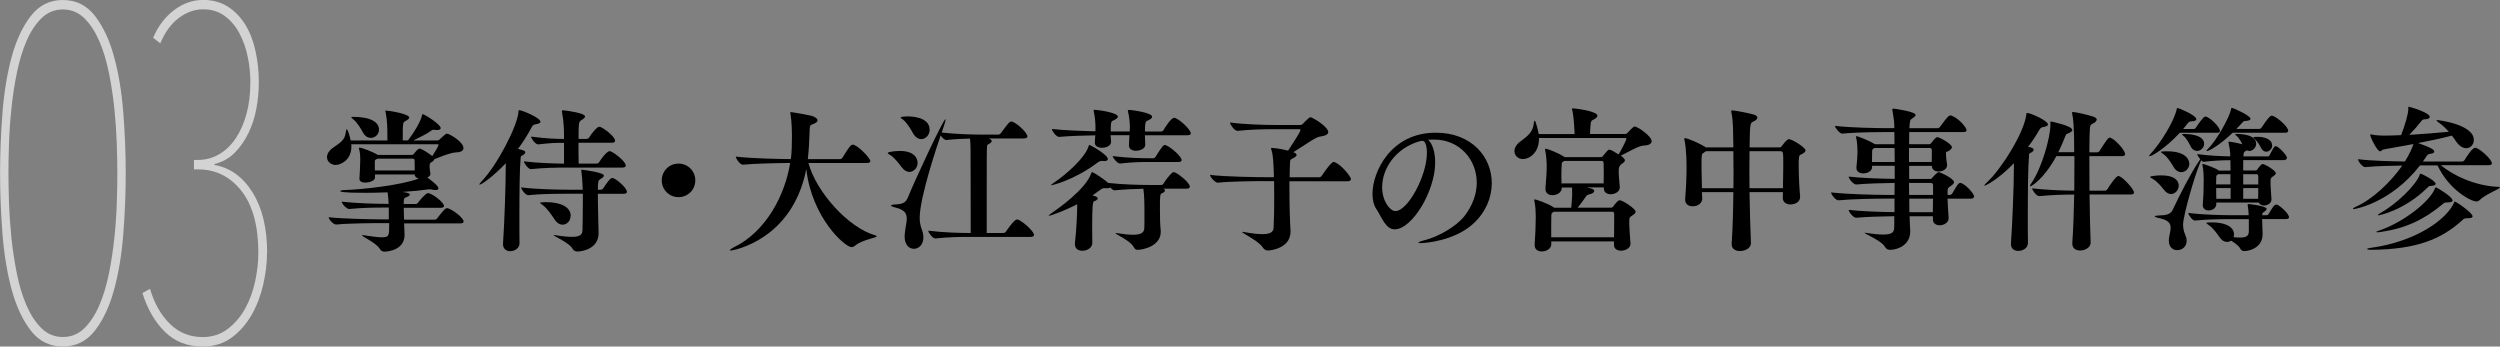
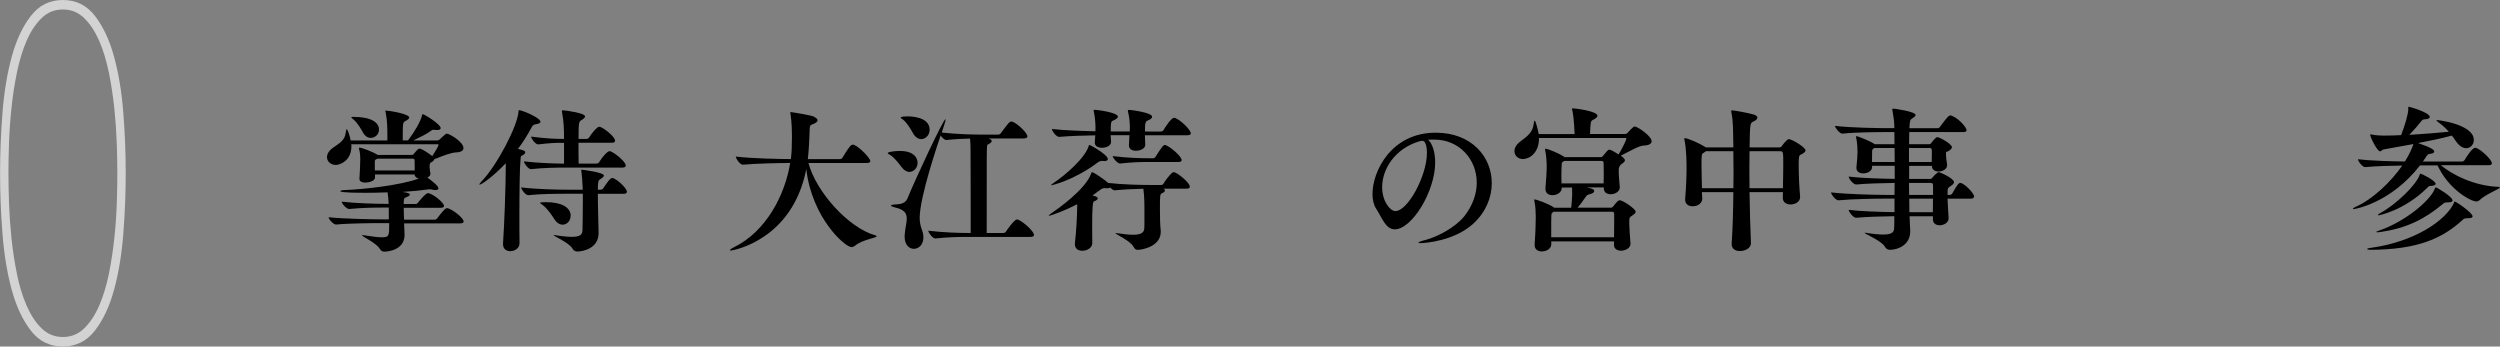
<svg xmlns="http://www.w3.org/2000/svg" id="_レイヤー_2" data-name="レイヤー 2" viewBox="0 0 369.66 51.24">
  <rect x="0" y="0" width="369.66" height="51.24" fill="#808080" stroke="none" />
  <g id="_テキスト等" data-name="テキスト等">
    <g>
      <path d="M57.48,32.99h-.87c-1.29,0-4.97.02-6.9.21h-.02c-.41,0-1.1-.8-1.1-1.08,2.25.25,6.78.32,8.12.32h.78v-1.75h-.67c-1.29,0-3.24.02-5.17.21h-.02c-.41,0-1.1-.8-1.1-1.08,2.25.25,5.06.32,6.39.32h.55c-.02-.48-.09-1.33-.16-1.7-1.17.05-2.32.07-3.36.07-3.47,0-3.63-.18-3.63-.25s.21-.16.69-.16c2.58-.09,8.21-.69,10.92-1.7-.34-.07-.62-.28-.62-.6h-5.86v.44c0,.55-.97.76-1.43.76-.48,0-.87-.16-.87-.55v-.05c.05-.6.12-2.51.12-2.83,0-.3,0-.94-.18-1.56,0-.05-.02-.07-.02-.09,0-.07.02-.09.09-.09.32,0,1.86.57,2.67,1.06h.02v.02h5.01c.11,0,.21-.02.28-.11.11-.11.57-.71.71-.76.07-.02.11-.07.21-.07.05,0,.09.02.16.05.3.07,1.26.71,1.7,1.06.25-.39.92-1.43.92-1.68,0-.07-.09-.07-.16-.07h-12.74c0,.11.02.21.02.32,0,2.05-1.61,2.74-2.32,2.74s-1.29-.51-1.29-1.15c0-.44.25-.94.9-1.4,1.01-.71,1.72-1.1,1.86-2.16.05-.37.09-.57.16-.57.12,0,.44.9.58,1.66h5.43v-.69c0-1.1-.02-2.3-.25-3.45-.02-.14-.07-.21-.07-.23s.02-.05.05-.05c.48,0,3.5.48,3.5,1.03,0,.14-.16.32-.55.51-.41.21-.41.23-.41,2.87h.78c1.01-1.33,1.84-2.76,2.05-3.63.05-.18.05-.25.11-.25.28,0,2.67,1.52,2.67,2.05,0,.21-.23.3-.53.3-.09,0-.21,0-.3-.02-.09-.02-.16-.02-.23-.02-.16,0-.25.05-.41.18-.62.46-1.68.97-2.58,1.4h3.56c.09,0,.25-.05.32-.14.12-.11.9-.87,1.06-.87.41,0,2.48,1.22,2.48,2.14,0,.34-.32.62-1.15.64-.78.05-2.02.55-3.17,1.01-.05.16-.18.3-.34.39-.3.16-.35.23-.35.71,0,.32.07.67.12,1.01v.05c0,.23-.18.41-.44.55.55.39,1.63,1.22,1.63,1.59,0,.18-.18.25-.46.25-.18,0-.39-.02-.62-.09-.07-.02-.16-.02-.23-.02h-.09c-1.08.16-2.46.3-3.93.39.8.11,1.1.21,1.1.39,0,.14-.23.3-.57.41-.25.09-.3.21-.32.46,0,.11-.02.32-.02.53h1.75c.14,0,.3-.09.37-.21.16-.21,1.13-1.4,1.45-1.4.64,0,2.39,1.38,2.39,1.89,0,.14-.09.28-.48.28h-5.47c0,.53.02,1.15.05,1.75h4.53c.14,0,.3-.09.37-.21,1.01-1.31,1.22-1.49,1.49-1.49.05,0,.09.02.11.02.94.34,2.3,1.49,2.3,1.95,0,.14-.09.28-.48.28h-8.32c.02.69.07,1.29.07,1.63v.07c0,2.23-2.44,2.48-2.99,2.48-.3,0-.48-.11-.69-.44-.57-.9-2.62-1.79-2.62-1.98,0,0,.02-.02.09-.02.05,0,.11,0,.21.02,1.22.18,2.05.3,2.58.3,1.15,0,1.15-.18,1.15-2.07ZM51.94,17.35c0-.07.12-.07.28-.07,2.69,0,3.82.83,3.82,1.89,0,.69-.57,1.22-1.22,1.22-.41,0-.85-.23-1.17-.83-.25-.48-.85-1.47-1.38-1.89-.23-.16-.32-.28-.32-.32ZM61.32,25.21c0-.55,0-1.26-.02-1.54,0-.07-.07-.21-.25-.21h-5.24l-.14.07c-.25.14-.23.11-.25.46v1.22h5.91Z" />
      <path d="M79.93,17.99c0,.21-.3.32-.83.41-.23.05-.35.16-.51.46-.58,1.1-1.26,2.18-2,3.15.71.18,1.08.28,1.08.51,0,.18-.21.37-.57.53-.09.05-.12.23-.12.34-.14,1.4-.18,5.22-.18,8.37,0,1.77,0,3.33.02,4.19v.02c0,.74-.71,1.17-1.38,1.17-.55,0-1.06-.32-1.06-1.03v-.11c.18-2.67.41-8.3.41-11.87-1.75,1.86-3.56,3.17-3.86,3.17-.02,0-.05,0-.05-.02,0-.07.12-.25.39-.53,2.25-2.35,5.24-8.09,5.4-10.23.02-.14-.02-.23.09-.23.44,0,3.15,1.13,3.15,1.7ZM92.7,28.36c0,.16-.11.3-.53.3h-3.77c0,1.98.11,4.94.11,5.77v.05c0,2.32-2.44,2.71-3.13,2.71-.3,0-.55-.11-.74-.44-.48-.87-2.78-1.82-2.78-1.98,0-.02.02-.02.05-.02.05,0,.09,0,.18.02,1.08.18,1.89.25,2.48.25,1.26,0,1.54-.37,1.56-.99.02-.92.05-2.58.05-4.21v-1.17h-2.32c-1.29,0-3.82,0-5.75.21h-.02c-.39,0-1.03-.87-1.03-1.15,2.25.28,5.56.34,6.9.34h2.21c-.09-1.75-.09-1.82-.21-2.78,0-.05-.02-.09-.02-.11,0-.07.02-.07.07-.07.07,0,3.29.39,3.29.87,0,.16-.23.34-.53.53-.28.16-.37.3-.37,1.56h.41c.16,0,.32-.09.39-.21.6-.9,1.03-1.52,1.33-1.52.53,0,2.16,1.47,2.16,2.02ZM92.53,24.48c0,.16-.12.3-.51.3h-8.35c-1.31,0-3.22.02-5.15.23h-.02c-.39,0-1.03-.87-1.03-1.15,2.07.25,4.51.32,5.93.34v-3.08h-.21c-1.29,0-1.68.02-3.61.23h-.02c-.39,0-1.03-.87-1.03-1.15,2.25.28,3.43.34,4.76.34h.11c0-1.38-.02-2.48-.3-3.98,0-.05-.02-.09-.02-.11,0-.11.05-.14.14-.14.41,0,3.29.41,3.29.9,0,.21-.3.41-.57.57-.35.23-.39.37-.39,2.76h1.17c.16,0,.32-.09.39-.21.34-.57,1.17-1.59,1.49-1.59.05,0,.09,0,.14.02.64.23,2.21,1.47,2.21,2.05,0,.16-.11.3-.51.3h-4.9c0,1.15,0,2.37.02,3.08h2.64c.16,0,.32-.09.39-.21.55-.9,1.26-1.63,1.54-1.63.05,0,.09,0,.14.02.62.23,2.25,1.52,2.25,2.09ZM84.37,31.93c0,.71-.53,1.29-1.17,1.29-.41,0-.87-.23-1.24-.83-.34-.53-1.06-1.61-1.72-2.07-.28-.21-.41-.3-.41-.34,0,0,.16-.09.9-.09,2.23,0,3.66.74,3.66,2.05Z" />
-       <path d="M100.33,29.15c-1.38,0-2.48-1.1-2.48-2.48s1.1-2.48,2.48-2.48,2.48,1.1,2.48,2.48-1.1,2.48-2.48,2.48Z" />
      <path d="M120.34,17.26c.39.18.55.37.55.53,0,.23-.3.41-.64.55-.48.18-.53.09-.55,1.4-.02.8-.09,2.32-.25,3.79h4.71c.16,0,.35-.09.41-.21.94-1.56,1.24-1.93,1.52-1.93.07,0,.12,0,.16.02.8.28,2.44,1.98,2.44,2.41,0,.14-.12.28-.53.28h-8.62c1.15,4.3,5.91,9.57,9.86,10.69.16.05.23.09.23.14,0,.25-2.21.53-3.17,1.38-.18.14-.35.23-.55.23-.97,0-5.86-4.32-6.69-11.54-2.05,10.55-10.9,12.05-11.18,12.05-.09,0-.12-.02-.12-.05,0-.09.3-.3.64-.46,4.71-2.32,7.5-7.66,8.28-12.44-1.49,0-5.06.07-6.99.25h-.02c-.41,0-1.03-.9-1.03-1.2,2.21.28,6.53.37,8.14.37.12-.94.16-1.93.16-3.38,0-.3,0-2.05-.23-3.43,0-.05-.02-.07-.02-.09,0-.05.02-.05.05-.05.16,0,2.97.46,3.45.67Z" />
      <path d="M131.27,22.64c0-.23,1.31-.32,1.79-.32,2.55,0,2.62,1.52,2.62,1.77,0,.71-.55,1.33-1.22,1.33-.37,0-.76-.21-1.13-.69-.35-.46-1.1-1.47-1.72-1.82-.23-.14-.35-.21-.35-.28ZM139.8,17.62s.02.02.02.09c0,.21-.44,1.49-.57,1.89,2.14.23,4.35.3,5.59.3h2.76c.16,0,.3-.09.39-.21,1.1-1.49,1.29-1.72,1.56-1.72.05,0,.09,0,.14.02.85.32,2.23,1.7,2.23,2.18,0,.16-.12.3-.53.3h-5.33s.11.02.14.02c.3.09.44.23.44.37,0,.16-.21.34-.57.51-.12.05-.12.21-.12.32-.05.46-.05.83-.05,12.76h2.46c.16,0,.32-.09.39-.21.18-.28,1.22-1.79,1.63-1.79.05,0,.09,0,.14.02.67.23,2.37,1.7,2.37,2.28,0,.14-.11.28-.53.28h-9.17c-1.29,0-2.94.02-4.88.23h-.02c-.39,0-1.03-.87-1.03-1.15,2.25.28,4.69.34,6.02.34h.25c0-2.46,0-11.22-.02-12.3,0-.41-.02-1.17-.07-1.66-1.01.02-2.16.07-3.5.21h-.02c-.25,0-.6-.32-.83-.67-.3.87-3.1,9.04-3.1,12.19,0,.57.09,1.13.34,1.79.16.41.21.78.21,1.1,0,1.06-.69,1.68-1.4,1.68s-1.38-.57-1.38-1.84c0-.11.02-.21.02-.32.07-.92.3-1.68.3-2.3,0-.76-.32-1.31-1.63-1.63-.46-.11-.71-.23-.71-.3,0-.09.23-.16.8-.18.85-.05,1.38-.23,1.68-.97,1.17-2.85,5.27-11.64,5.59-11.64ZM133.18,17.39c0-.18.8-.18,1.01-.18.41,0,3.27.02,3.27,1.98,0,.76-.58,1.38-1.24,1.38-.41,0-.87-.25-1.22-.87-.28-.53-.9-1.59-1.52-2.05-.14-.09-.3-.18-.3-.25Z" />
      <path d="M171.63,34.3c0,2.05-2.55,2.64-3.43,2.64-.25,0-.41-.11-.6-.46-.53-.94-2.67-1.84-2.67-2t.05-.02s.11,0,.21.02c1.01.16,1.77.23,2.35.23,1.29,0,1.61-.37,1.66-.94.02-.3.02-.99.02-1.7,0-1.01,0-2.09-.02-2.39,0-.44-.07-1.31-.14-1.77-1.2.02-2.78.09-4.25.23h-.02c-.18,0-.44-.21-.64-.41-.07.07-.23.11-.41.11-.09,0-.18,0-.3-.02h-.11c-.18,0-.41.05-.62.23-.37.28-.76.57-1.17.85l.39.11c.25.09.39.21.39.32,0,.16-.21.32-.58.46-.16.07-.25.83-.25,3.82,0,.8,0,1.61.02,2.3v.02c0,.71-.76,1.15-1.47,1.15-.6,0-1.1-.3-1.1-.97v-.16c.21-1.86.34-4.14.34-5.75-1.54.8-3.82,1.7-4.19,1.7t-.05-.02s.14-.16.48-.39c.71-.48,5.04-3.47,5.84-5.89.02-.09.05-.14.11-.14.25,0,1.84,1.08,2.39,1.59,2.14.25,4.9.3,6.14.3h1.7c.14,0,.28-.09.34-.21.32-.55.85-1.2,1.29-1.61.07-.05.14-.07.23-.07.44,0,2.37,1.52,2.37,2.14,0,.16-.11.3-.46.3h-3.43c.14.07.21.16.21.28s-.11.25-.39.37c-.35.11-.35.32-.35,2.35,0,1.1.02,2.39.12,3.22v.18ZM162.96,23.79c-.21,0-.41.07-.64.23-3.54,2.67-6.83,3.38-6.85,3.38s-.05,0-.05-.02c0-.05.14-.18.48-.41,1.68-1.13,4.53-3.59,5.08-5.38.02-.09.02-.16.09-.16.16,0,2.74,1.45,2.74,2.09,0,.18-.18.3-.48.3-.09,0-.18,0-.28-.02h-.09ZM169.29,19.99l.05,1.43v.02c0,.51-.71.85-1.38.85-.53,0-1.03-.23-1.03-.76v-.07l.07-1.47h-2.78l.07.99v.02c0,.48-.62.85-1.33.85-.57,0-1.08-.23-1.08-.76,0-.09.05-.71.07-1.08-1.59.02-3.84.09-5.33.23h-.02c-.41,0-1.06-.87-1.06-1.17,1.75.21,4.58.3,6.44.34v-.69c-.02-.76-.07-1.43-.25-2.23-.02-.07-.02-.11-.02-.16,0-.09.05-.09.23-.09.28,0,3.36.39,3.36,1.01,0,.16-.21.37-.76.6-.3.11-.3.55-.3,1.59h2.81c0-.28.02-.55.02-.69-.02-.78-.09-1.45-.28-2.25-.02-.07-.02-.14-.02-.16,0-.07.05-.09.23-.09.21,0,3.36.39,3.36,1.01,0,.18-.18.39-.74.6-.32.14-.32.71-.32,1.59h2.37c.14,0,.3-.09.37-.21.21-.37,1.13-1.82,1.56-1.82.05,0,.11.02.16.02.81.3,2.32,1.77,2.32,2.28,0,.14-.12.28-.51.28h-6.25ZM169.91,23.95c-1.22,0-2.41.02-4.28.23h-.02c-.39,0-1.08-.83-1.08-1.1,2.16.28,4.21.32,5.47.32h.51c.14,0,.28-.09.35-.21.94-1.49,1.15-1.75,1.4-1.75.05,0,.12.02.16.05.74.28,2.3,1.66,2.3,2.18,0,.16-.11.28-.48.28h-4.32Z" />
-       <path d="M199.74,26.5c0,.16-.09.3-.48.3h-8.6v1.03c0,2.37.07,4.9.16,6.25v.18c0,2.53-3.1,2.78-3.31,2.78-.32,0-.57-.11-.8-.46-.6-.97-3.04-2.09-3.04-2.28,0-.02.02-.02.05-.02.05,0,.11,0,.18.02,1.22.23,2.12.32,2.76.32,1.26,0,1.63-.37,1.66-.94.07-1.24.09-2.94.09-4.58,0-.83-.02-1.61-.02-2.32h-1.24c-1.29,0-5.15.02-7.08.23h-.02c-.41,0-1.13-.87-1.13-1.15,2.25.28,6.99.34,8.32.34h1.13c-.07-2.25-.12-3.27-.37-4.02-.02-.11-.07-.18-.07-.23,0-.07.05-.07.16-.07.09,0,.92.02,2.37.39.02-.05,1.84-2.71,1.84-3.06,0-.09-.09-.11-.16-.11h-3.61c-1.75,0-3.73.05-5.56.25h-.02c-.39,0-1.08-.94-1.08-1.24,2.18.3,5.36.37,6.67.37h3.73c.09,0,.28-.05.34-.14,0,0,.94-1.01,1.15-1.01.3,0,2.64,1.4,2.64,2.21,0,.34-.44.55-1.29.67-.64.09-2.48,1.45-3.89,2.3.02,0,.07.02.09.02.23.09.41.21.41.37,0,.14-.14.3-.48.48-.23.11-.46.18-.48.46-.05.64-.05,1.47-.07,2.37h4.37c.14,0,.3-.09.37-.21.11-.16,1.36-2.05,1.75-2.05.05,0,.09,0,.14.02,1.06.39,2.44,2.18,2.44,2.51Z" />
      <path d="M211.81,20.64c-.21,0-.44,0-.64.02.62.55,1.04,1.82,1.04,3.36,0,4.3-3.45,9.89-5.98,9.89-1.36,0-1.91-1.79-2.74-3.04-.37-.55-.55-1.33-.55-2.21,0-3.2,2.67-9.04,9.36-9.04,5.33,0,8.28,3.61,8.28,7.45,0,2.12-.87,4.28-2.71,5.98-2.81,2.6-7.22,2.9-7.82,2.9-.21,0-.32-.02-.32-.07,0-.07.35-.23,1.08-.41,1.77-.46,4.44-1.89,5.73-3.52,1.26-1.63,1.82-3.36,1.82-4.94,0-3.47-2.6-6.37-6.28-6.37h-.25ZM210.99,22.64c0-.23,0-1.82-.69-1.82-.05,0-.09,0-.16.02-.07.02-.16.05-.25.05-3.66,1.08-5.52,4.14-5.52,6.78,0,2.12,1.2,3.54,1.95,3.54,1.86,0,4.67-5.24,4.67-8.58Z" />
      <path d="M235.71,28.27c0,.18-.23.37-.69.46-.28.07-.44.18-.55.37-.39.57-.8,1.15-1.2,1.61h4.94c.09,0,.18-.02.3-.16.69-.9.85-.94.97-.94.51,0,2.37,1.29,2.37,1.68,0,.16-.11.34-.46.55-.44.3-.48.32-.48.97,0,.92.12,2.39.18,3.2v.05c0,.71-.9,1.01-1.38,1.01-.55,0-1.06-.25-1.06-.85v-.53h-9.27v.41c0,.71-.76,1.08-1.4,1.08-.55,0-1.06-.28-1.06-.92v-.14c.09-1.1.16-2.87.16-3.79v-.37c0-.41-.02-1.49-.21-2.3,0-.05-.02-.09-.02-.11,0-.05.02-.07.07-.07.21,0,1.95.6,2.81,1.17l.07.07h2.53c.05-.62.14-1.49.14-1.91,0-.37,0-.76-.02-1.08h-1.52v.05c0,.67-.69,1.08-1.38,1.08-.55,0-1.03-.28-1.03-.92v-.14c.09-1.13.18-2.3.18-3.08v-.25c0-.41-.05-1.49-.23-2.3,0-.05-.02-.09-.02-.11,0-.05.02-.07.07-.07.41,0,2.16.78,2.74,1.17l.07.07h5.38c.09,0,.18-.02.3-.16.51-.64.76-.94.94-.94.28,0,.97.44,1.38.71.28-.44,1.15-2.05,1.15-2.35,0-.07-.09-.09-.16-.09h-12.76v.11c0,2.07-1.4,3.01-2.37,3.01-.71,0-1.26-.51-1.26-1.17,0-.44.25-.97.9-1.45,1.01-.74,1.79-1.36,1.93-2.46.05-.39.09-.6.16-.6.18,0,.57,1.75.6,1.98h5.31c-.09-2.16-.23-2.99-.34-3.5-.02-.09-.05-.16-.05-.23,0-.05.05-.07.14-.07.25,0,3.63.39,3.63,1.1,0,.16-.18.37-.69.62-.34.16-.34.44-.41,2.07h5.2c.09,0,.25-.05.32-.14.09-.11.87-.97,1.06-.97.46,0,2.53,1.43,2.53,2.18,0,.34-.35.62-1.17.64-.69.02-2.14.87-3.38,1.49.14.11.6.46.6.69,0,.14-.11.3-.44.51q-.48.32-.48.94c0,.78.09,1.7.16,2.51v.07c0,.57-.67.99-1.33.99-.53,0-1.03-.25-1.03-.85v-.16h-2.53c.58.11,1.13.25,1.13.55ZM229.73,31.31l-.18.14c-.14.09-.16.23-.16.39-.02.41-.02,1.29-.02,2.18v1.06h9.29c.02-.76.02-1.68.02-2.48v-.92c0-.37-.18-.37-.34-.37h-8.6ZM231.27,23.81s-.14.09-.21.14c-.14.09-.14.23-.14.39-.02.37-.05.94-.05,1.52,0,.44.02.87.02,1.26h6.23c.02-.44.02-.92.02-1.43s0-1.01-.02-1.52c0-.37-.16-.37-.32-.37h-5.54Z" />
      <path d="M266.97,22.25c0,.21-.23.39-.71.62-.25.11-.3.3-.3,1.54,0,1.43.09,3.36.21,4.65v.09c0,.67-.69,1.08-1.43,1.08-.57,0-1.13-.3-1.13-.97v-.02c0-.25.02-.53.02-.83h-4.94c.05,2.67.11,5.38.21,7.54v.02c0,.69-.8,1.15-1.63,1.15-.64,0-1.22-.3-1.22-1.01v-.09c.14-2.07.23-4.85.25-7.61h-4.65c0,.34.05.67.05.99,0,.34-.32,1.1-1.43,1.1-.57,0-1.1-.3-1.1-.97v-.11c.16-1.79.21-3.54.21-4.74,0-.25,0-2.67-.32-4.02-.02-.07-.02-.11-.02-.16s.02-.07.09-.07c.44,0,2.18.76,3.1,1.36h4.07c0-.41-.02-.8-.02-1.15-.02-1.17,0-2.81-.28-4.05-.02-.07-.02-.11-.02-.16,0-.09.05-.11.14-.11.25,0,2.28.34,3.2.62.37.11.53.28.53.44,0,.23-.25.46-.69.64-.37.18-.41.39-.46,3.77h4.46c.21,0,.32-.21.37-.28.05-.07.69-.94.97-.94.46,0,2.48,1.22,2.48,1.68ZM256.32,24.96c0-.94,0-1.82-.02-2.6h-4.05c-.11.09-.25.18-.41.28-.21.14-.25.18-.25,1.86,0,.99.05,2.21.07,3.33h4.65c.02-.99.02-1.95.02-2.87ZM263.2,22.36h-4.51c0,.8-.02,1.68-.02,2.6s.02,1.89.02,2.87h4.94c.02-1.13.05-2.39.05-3.54,0-1.82,0-1.93-.48-1.93Z" />
      <path d="M291.88,29.1c0,.14-.12.28-.51.28h-3.4c.05.99.11,2.23.16,2.83v.07c0,.67-.74,1.03-1.33,1.03-.53,0-.99-.28-.99-.85v-.48h-3.45c.02.9.07,1.61.09,2.02v.25c0,1.91-1.75,2.69-2.99,2.69-.3,0-.55-.11-.74-.44-.48-.9-3.01-1.91-3.01-2.07,0-.02.02-.02.07-.02.02,0,.09,0,.16.02,1.13.18,1.93.25,2.53.25,1.36,0,1.59-.39,1.61-.99.02-.3.02-.9.02-1.72-1.7.02-4.25.09-5.63.23h-.02c-.41,0-1.1-.87-1.1-1.17,1.63.21,4.74.32,6.78.34v-2h-1.43c-1.26,0-4.83.05-6.85.25h-.02c-.41,0-1.08-.87-1.08-1.17,2.32.28,6.76.37,8.07.37h1.31c0-.57.02-1.17.02-1.77-1.7.02-4.3.09-5.68.23h-.02c-.41,0-1.1-.87-1.1-1.17,1.66.21,4.76.32,6.81.34v-1.93h-3.36l.02.18c0,.55-.62.94-1.31.94-.53,0-1.01-.25-1.01-.8v-.11c.09-.83.16-1.77.16-2.25,0-.28-.02-1.43-.21-2.18,0-.05-.02-.07-.02-.09,0-.05.05-.07.09-.07.23,0,1.98.71,2.62,1.13l.05.05h2.94c0-.67-.02-1.26-.02-1.79h-1.15c-1.29,0-4.6.02-6.53.23h-.02c-.39,0-1.08-.87-1.08-1.15,2.25.28,6.39.34,7.73.34h1.04c0-.85,0-.92-.28-2.64,0-.05-.02-.09-.02-.11,0-.11.05-.14.14-.14.21,0,3.31.44,3.31.94,0,.16-.23.34-.53.53-.28.18-.32.28-.39,1.43h4.16c.14,0,.3-.09.37-.21,1.1-1.52,1.33-1.68,1.54-1.68.05,0,.09,0,.14.02,1.22.46,2.25,1.84,2.25,2.14,0,.16-.09.3-.48.3h-8c-.02.51-.02,1.13-.02,1.79h2.97c.09,0,.16,0,.28-.14.46-.6.71-.9.94-.9.3,0,2.14.99,2.14,1.49,0,.14-.11.3-.41.51-.51.34-.44-.02-.46.39v.21c0,.53.11,1.06.16,1.47v.07c0,.6-.67.94-1.26.94-.51,0-.99-.25-.99-.83h-3.36v1.93h3.13c.09,0,.16-.02.28-.16.16-.23.78-.85.94-.85.18,0,2.28.92,2.28,1.49,0,.14-.12.32-.44.53-.51.34-.48.37-.51.8v.55h.32c.14,0,.3-.09.37-.21.8-1.38.94-1.56,1.2-1.56.53,0,2.05,1.52,2.05,2.05ZM280.13,21.88h-2.99l-.18.14c-.14.09-.14.23-.14.37-.02.51-.02,1.06-.02,1.56h3.36c0-.71-.02-1.4-.02-2.07ZM285.21,21.88h-2.94v2.07h3.36c.02-.41.02-.76.02-1.13v-.51c0-.37-.11-.44-.44-.44ZM285.83,27.42c0-.37-.23-.37-.41-.37h-3.15c0,.6.02,1.2.02,1.77h3.54v-1.4ZM282.31,29.38c0,.71,0,1.38.02,2h3.47c0-.6.02-1.31.02-2h-3.52Z" />
-       <path d="M300.02,23.03c-.14,1.4-.18,5.33-.18,8.6,0,1.82,0,3.43.02,4.28v.02c0,.8-.8,1.17-1.43,1.17-.57,0-1.08-.3-1.08-1.01v-.14c.18-2.58.44-8.19.44-11.82-2.39,2.48-4.25,3.33-4.32,3.33-.05,0-.05-.02-.05-.05,0-.05.11-.21.41-.48,2.02-1.84,5.47-7.27,5.79-10,.02-.14,0-.23.12-.23.51,0,3.08,1.15,3.08,1.7,0,.21-.28.32-.8.41-.23.05-.34.16-.51.46-.48.83-1.03,1.66-1.63,2.44l.41.09c.3.09.41.21.41.34,0,.18-.21.37-.58.53-.09.05-.11.23-.11.34ZM310.02,17.69c0,.21-.25.46-.67.64-.37.18-.37.21-.41,4.19h1.17c.14,0,.28-.09.34-.21,1.1-1.7,1.27-1.95,1.5-1.95.05,0,.09,0,.14.02.71.28,2.14,1.84,2.14,2.41,0,.14-.09.3-.46.3h-4.83c0,1.52,0,3.29.02,5.1h2.28c.14,0,.3-.09.37-.21.32-.53,1.26-1.95,1.61-1.95.05,0,.09,0,.14.02.62.23,2.18,1.93,2.18,2.41,0,.16-.09.3-.48.3h-6.09c.02,2.51.09,5.06.16,7.11v.02c0,.64-.71,1.15-1.56,1.15-.6,0-1.15-.3-1.15-1.01v-.09c.14-1.98.23-4.58.28-7.17-1.29,0-3.36.05-5.17.23h-.02c-.39,0-1.03-.87-1.03-1.15,2.09.25,4.78.34,6.23.34.02-1.29.02-2.55.02-3.7v-1.4h-2.67c-1.89,3.45-3.7,4.46-3.84,4.46-.02,0-.05-.02-.05-.07,0-.07.07-.21.23-.44,1.49-2.18,2.78-6.67,2.78-8.58v-.39c0-.09,0-.11.09-.11,0,0,3.15.64,3.15,1.26,0,.18-.21.34-.62.51-.16.05-.3.09-.37.3-.3.78-.67,1.63-1.08,2.48h2.35c0-3.84-.14-4.99-.3-5.68-.02-.07-.02-.11-.02-.16,0-.09.05-.11.14-.11.28,0,1.79.3,3.01.69.34.11.51.28.51.44Z" />
-       <path d="M328.26,19.35c0,.14-.09.28-.44.28h-5.5c-2.23,2.39-4.16,3.47-4.48,3.47-.02,0-.05,0-.05-.05s.09-.21.32-.44c1.33-1.43,3.33-4.6,3.75-6.46.02-.11.02-.18.09-.18.18,0,2.81,1.06,2.81,1.66,0,.21-.28.3-.81.32-.21,0-.32.11-.51.34-.18.25-.39.51-.62.78h1.56c.14,0,.25-.09.32-.21.35-.51,1.1-1.63,1.38-1.63.55,0,2.16,1.49,2.16,2.12ZM322.15,27.47c0,.64-.53,1.22-1.13,1.22-.34,0-.71-.18-1.03-.6-.32-.41-.97-1.22-1.63-1.61-.28-.16-.44-.25-.44-.3,0-.21,1.54-.25,1.66-.25,2.07,0,2.58.85,2.58,1.54ZM331.69,23.67v1.54h1.86c.07,0,.14-.02.23-.16.07-.11.55-.8.78-.8.34,0,1.95.97,1.95,1.36,0,.11-.09.25-.37.44-.37.25-.41.28-.41.87,0,.74.09,1.72.14,2.48v.07c0,.57-.57.92-1.1.92-.32,0-.64-.14-.78-.44h-6.28v.23c0,.6-.6.94-1.13.94-.46,0-.87-.25-.87-.8v-.11c.12-1.2.14-2.92.14-3.63,0-.39-.02-1.4-.18-2.16,0-.05-.02-.09-.02-.11,0-.05.02-.07.07-.07.18,0,1.86.6,2.28.92l.07.07h1.75c0-.55-.02-1.08-.02-1.54-1.01,0-2.44.05-3.91.23h-.05c-.09,0-.25-.09-.37-.21l-.14.34c-.8,1.84-2.53,7.86-2.53,9.15,0,.51.09.99.32,1.52.14.32.21.62.21.87,0,.9-.69,1.4-1.4,1.4-.62,0-1.24-.44-1.24-1.4,0-.09.02-.21.02-.3.07-.6.25-1.15.25-1.61,0-.62-.3-1.1-1.49-1.38-.55-.11-.87-.23-.87-.32,0-.07.28-.11.9-.14.97-.02,1.49-.23,1.79-.87.97-2.07,2.69-5.45,3.91-7.22l.14-.21c-.23-.28-.44-.6-.44-.76,1.7.25,3.7.32,4.88.34,0-.78-.14-1.47-.25-1.98,0-.05-.02-.09-.02-.11,0-.07.05-.09.11-.09,0,0,.76.07,1.95.39-.21-.41-.53-.97-.85-1.24-.09-.07-.21-.14-.21-.21,0-.05.09-.07.34-.07.3,0,2.76.02,2.76,1.45,0,.57-.51,1.06-1.01,1.06-.14,0-.25-.05-.37-.09-.41.21-.44.3-.48.51,0,.07-.02.21-.02.39h3.63c.11,0,.18-.09.25-.21.53-1.06.71-1.31.87-1.31.44,0,1.68,1.38,1.68,1.7,0,.16-.11.37-.48.37h-5.98ZM323.73,24.2c0,.69-.57,1.26-1.2,1.26-.39,0-.83-.23-1.15-.8-.28-.46-.85-1.43-1.47-1.86-.28-.18-.39-.3-.39-.34,0-.09.83-.09.87-.09,3.33,0,3.33,1.7,3.33,1.84ZM325.92,21.26c0,.57-.53,1.06-1.06,1.06-.34,0-.71-.21-.94-.67-.18-.37-.6-1.2-1.06-1.56-.09-.07-.21-.14-.21-.21,0-.05.07-.07.34-.07.6,0,2.92.09,2.92,1.45ZM338.47,32.11c0,.14-.12.28-.46.28h-3.52c0,.78.07,1.84.07,2.21,0,2.14-2.14,2.53-2.71,2.53-.25,0-.46-.09-.62-.41-.21-.39-.78-.8-1.33-1.13-.18.11-.37.18-.6.18-.37,0-.76-.18-1.1-.69-.32-.46-.99-1.4-1.59-1.79-.25-.18-.39-.28-.39-.32,0-.09.83-.09.87-.09,1.59,0,3.24.48,3.24,1.79,0,.14-.02.28-.07.41.34.02.64.05.9.05,1.1,0,1.33-.32,1.36-.87v-1.86h-2.67c-1.2,0-3.5.02-5.29.21h-.02c-.37,0-.97-.85-.97-1.13,2.07.28,5.15.34,6.37.34h2.55v-.25c-.02-.44-.07-.74-.14-1.2v-.09c0-.09.02-.11.11-.11.18,0,2.69.28,2.69.71,0,.14-.14.3-.37.44-.23.14-.25.23-.28.41,0,.02-.02.07-.02.09h.67c.14,0,.25-.09.32-.21.53-.9.81-1.36,1.1-1.36.05,0,.09.02.14.02.46.16,1.75,1.33,1.75,1.84ZM338.34,19.35c0,.14-.09.28-.48.28h-7.73c-2.05,1.95-3.54,2.71-3.82,2.71-.02,0-.05-.02-.05-.05,0-.05.09-.16.28-.34,1.22-1.22,3.08-4.53,3.33-5.7.05-.21.05-.3.12-.3.25,0,2.78,1.15,2.78,1.61,0,.18-.25.3-.69.32-.14,0-.3,0-.44.16-.28.32-.62.67-.97,1.03h3.36c.14,0,.3-.09.37-.21.3-.41.83-1.29,1.31-1.68.05-.05.14-.07.21-.07.05,0,.09,0,.14.02.76.28,2.28,1.61,2.28,2.21ZM329.8,25.76h-1.82l-.14.11c-.14.07-.14.28-.14.41,0,.23-.02.57-.02.99h2.12v-1.52ZM329.83,27.81h-2.14c0,.53.02,1.1.02,1.59h2.12v-1.59ZM333.92,26.13c0-.37-.16-.37-.32-.37h-1.91v1.52h2.23v-1.15ZM331.69,27.81v1.59h2.21c0-.46.02-1.01.02-1.59h-2.23ZM335.97,21.53c0,.48-.44.9-.87.9-.28,0-.58-.16-.78-.57-.28-.57-.53-.92-.99-1.38-.09-.09-.14-.14-.14-.16,0-.09.46-.09.62-.09.83,0,2.16.25,2.16,1.31Z" />
      <path d="M369.66,27.7c0,.23-2.25,1.08-3.04,1.91-.12.11-.28.18-.46.18-.78,0-4.05-1.72-5.73-5.33h-2.6c-4.39,5.63-9.68,6.46-9.8,6.46-.07,0-.11-.02-.11-.07s.11-.14.41-.28c2.44-1.06,5.15-3.61,6.88-6.09-1.52.02-3.86.07-5.47.23h-.02c-.41,0-1.06-.87-1.06-1.17,2,.25,5.24.32,6.94.34.64-.99,1.15-2.18,1.26-2.58-1.59.3-3.1.55-4.42.8-.21.02-.32.28-.51.28-.44,0-1.47-2.14-1.47-2.46,0-.02.02-.05.07-.05.02,0,.09,0,.16.02.62.14,1.4.16,1.77.16.76,0,1.61-.02,2.58-.07.6-1.54,1.06-3.17,1.06-3.86v-.23c0-.09,0-.11.05-.11.12,0,3.13.85,3.13,1.52,0,.16-.21.32-.71.34-.3,0-.39.07-.57.3-.44.57-1.1,1.33-1.75,2,1.89-.11,3.96-.28,5.84-.46-.44-.51-.94-.97-1.54-1.4-.18-.14-.28-.23-.28-.28,0-.02.02-.05.09-.05.18,0,5.43.64,5.43,2.94,0,.67-.48,1.22-1.13,1.22-.48,0-1.03-.3-1.54-1.06-.18-.28-.37-.55-.58-.8-1.54.41-3.29.78-4.99,1.1,2.02.71,2.39,1.01,2.39,1.26,0,.14-.14.28-.51.32-.32.05-.44.07-.6.32-.18.28-.37.55-.57.83h5.79c.14,0,.3-.09.37-.21.21-.37,1.13-1.82,1.56-1.82.05,0,.12.02.16.02.8.3,2.32,1.77,2.32,2.28,0,.14-.11.28-.51.28h-7.04c1.63,1.36,4.9,3.08,8.55,3.2.12,0,.16.02.16.05ZM365.61,31.97c0,.21-.23.3-.76.3-.44,0-.53.07-.67.21-3.2,2.92-6.83,4.39-13.57,4.46-.39,0-.6-.05-.6-.11s.16-.14.53-.18c6.6-.9,11.2-4.14,12.33-6.69.02-.09.02-.16.09-.16.21,0,2.64,1.66,2.64,2.18ZM362.65,29.63c0,.21-.28.3-.74.3h-.09c-.37,0-.44.09-.67.28-2.71,2.25-5.38,3.54-9.11,4.09-.21.02-.39.05-.51.05-.09,0-.16-.02-.16-.05,0-.05.16-.14.53-.25,3.63-1.26,7.4-4.3,8.12-6.14.05-.11.07-.21.16-.21.11,0,2.46,1.38,2.46,1.93ZM360.14,27.19c0,.18-.32.28-.71.3-.32.02-.34.09-.55.3-3.38,3.33-7.08,4.05-7.17,4.05-.07,0-.09-.02-.09-.05,0-.07.11-.16.37-.3,2.37-1.31,5.29-4.16,5.79-5.63.02-.09.05-.18.14-.18.12,0,2.23,1.01,2.23,1.52Z" />
    </g>
    <g opacity=".65">
      <path d="M9.3,51.24c-1.94,0-3.52-.78-4.73-2.34-1.21-1.56-2.16-3.57-2.83-6.02-.67-2.45-1.13-5.2-1.37-8.26-.24-3.06-.36-6.06-.36-9s.12-5.94.36-8.99c.24-3.06.7-5.81,1.37-8.26.67-2.45,1.61-4.46,2.83-6.02C5.78.78,7.35,0,9.3,0s3.52.78,4.73,2.34c1.21,1.56,2.16,3.57,2.83,6.02.67,2.45,1.13,5.2,1.37,8.26.24,3.06.36,6.05.36,8.99s-.12,5.94-.36,9c-.24,3.06-.7,5.81-1.37,8.26-.67,2.45-1.62,4.46-2.83,6.02-1.21,1.56-2.79,2.34-4.73,2.34ZM9.3,1.4c-1.23,0-2.29.43-3.16,1.29-.88.86-1.62,1.98-2.21,3.36-.6,1.38-1.07,2.94-1.43,4.69-.36,1.75-.63,3.52-.81,5.32-.19,1.8-.31,3.53-.36,5.21-.06,1.68-.08,3.13-.08,4.34s.03,2.72.08,4.38c.06,1.66.18,3.38.36,5.18.19,1.8.46,3.57.81,5.32.35,1.75.83,3.31,1.43,4.69.6,1.38,1.33,2.5,2.21,3.36.88.86,1.93,1.29,3.16,1.29s2.29-.43,3.16-1.29c.88-.86,1.61-1.98,2.21-3.36.6-1.38,1.07-2.94,1.43-4.69.35-1.75.62-3.52.81-5.32.19-1.8.31-3.52.36-5.18.06-1.66.08-3.11.08-4.38s-.03-2.66-.08-4.34c-.06-1.68-.18-3.42-.36-5.21-.19-1.8-.46-3.57-.81-5.32-.36-1.75-.83-3.31-1.43-4.69-.6-1.38-1.33-2.5-2.21-3.36-.88-.86-1.93-1.29-3.16-1.29Z" fill="#fff" />
-       <path d="M39.48,37.4c0,1.49-.19,3.05-.56,4.68-.37,1.63-.94,3.12-1.71,4.47-.77,1.35-1.75,2.47-2.94,3.36-1.2.88-2.63,1.33-4.31,1.33-2.24,0-4.1-.72-5.57-2.17-1.48-1.45-2.59-3.36-3.33-5.74l1.12-.63c.63,2.15,1.61,3.87,2.94,5.18,1.32,1.31,2.94,1.96,4.84,1.96,1.42,0,2.65-.4,3.7-1.19,1.04-.79,1.9-1.8,2.58-3.01.67-1.21,1.17-2.55,1.48-4.02.32-1.47.48-2.88.48-4.24,0-3.97-.83-7.01-2.49-9.14-1.66-2.12-3.8-3.19-6.41-3.19h-.62v-1.4h.56c1.12,0,2.16-.27,3.11-.81.95-.54,1.77-1.31,2.46-2.32.69-1.01,1.23-2.21,1.62-3.62.39-1.4.59-3,.59-4.78,0-1.22-.13-2.46-.39-3.72-.26-1.26-.67-2.42-1.23-3.48-.56-1.05-1.29-1.91-2.18-2.56-.9-.66-1.96-.98-3.19-.98s-2.47.43-3.61,1.29c-1.14.86-2.04,2.11-2.72,3.75l-1.06-.84c.75-1.73,1.78-3.09,3.11-4.09,1.32-1,2.75-1.5,4.28-1.5,1.42,0,2.65.34,3.7,1.02,1.04.68,1.9,1.58,2.58,2.7.67,1.12,1.17,2.42,1.48,3.89.32,1.47.48,2.98.48,4.52,0,1.31-.12,2.62-.36,3.93-.24,1.31-.64,2.52-1.18,3.64-.54,1.12-1.22,2.09-2.04,2.91-.82.82-1.81,1.37-2.97,1.65v.14c2.33.42,4.21,1.78,5.64,4.09,1.43,2.31,2.14,5.28,2.14,8.91Z" fill="#fff" />
    </g>
  </g>
</svg>